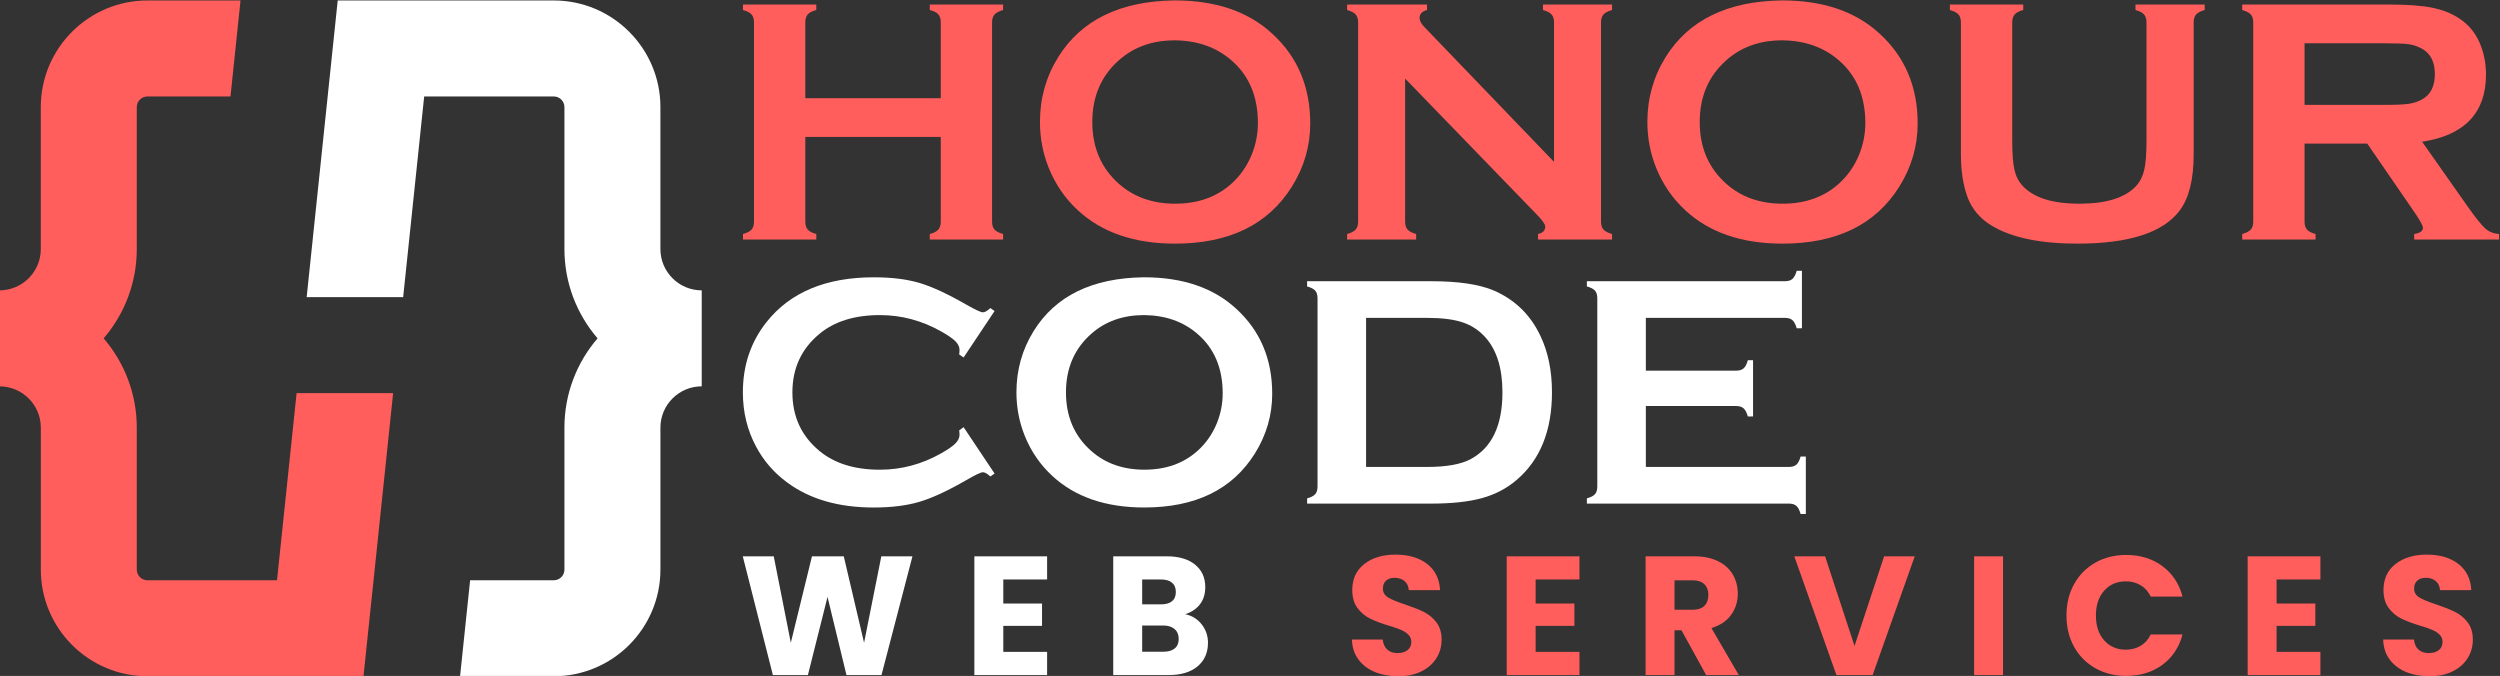
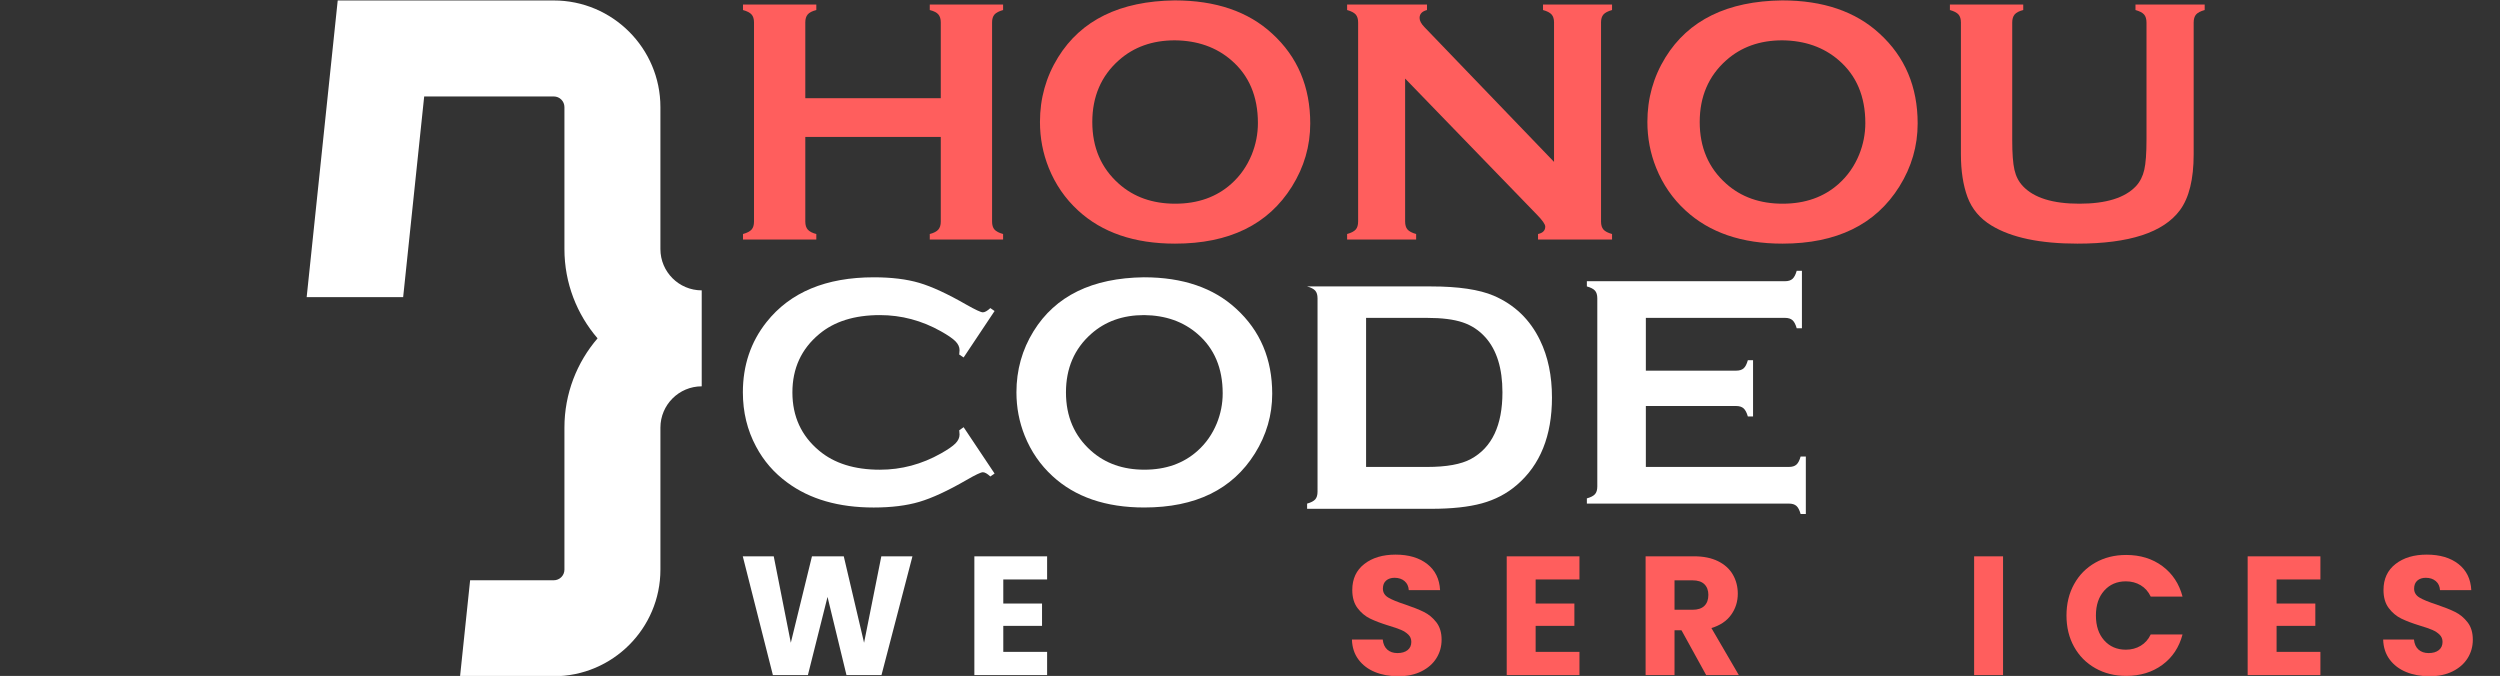
<svg xmlns="http://www.w3.org/2000/svg" xmlns:ns1="http://sodipodi.sourceforge.net/DTD/sodipodi-0.dtd" xmlns:ns2="http://www.inkscape.org/namespaces/inkscape" version="1.1" id="svg2" width="1849.363" height="500" viewBox="0 0 1849.364 500" ns1:docname="logo-alt.svg" ns2:version="1.2.2 (b0a8486541, 2022-12-01)" ns2:export-filename="logo-alt.png" ns2:export-xdpi="96" ns2:export-ydpi="96">
  <rect x="0" y="0" width="1849.364" height="500" fill="#333333" stroke="none" />
  <ns1:namedview id="namedview4" pagecolor="#505050" bordercolor="#eeeeee" borderopacity="1" ns2:showpageshadow="0" ns2:pageopacity="0" ns2:pagecheckerboard="0" ns2:deskcolor="#505050" showgrid="false" ns2:zoom="0.35132036" ns2:cx="530.85452" ns2:cy="284.64049" ns2:window-width="1390" ns2:window-height="785" ns2:window-x="22" ns2:window-y="25" ns2:window-maximized="0" ns2:current-layer="g28" showguides="false" />
  <g id="g8" ns2:groupmode="layer" ns2:label="Source" transform="matrix(1.333,0,0,-1.333,-1387.617,1398)">
    <g id="g274">
      <g id="g28" transform="translate(1543.865,949.53)" ns2:label="g28">
        <g id="g1696" clip-path="none">
          <g id="g482" transform="matrix(0.951,0,0,0.951,-1452.295,-898.107)">
            <g id="g40" transform="matrix(2.276,0,0,2.276,1547.305,968.827)">
              <path d="m 0,0 h -34.736 v -21.715 c 0,-0.883 0.213,-1.568 0.64,-2.053 0.426,-0.485 1.154,-0.861 2.184,-1.125 v -1.413 h -18.801 v 1.413 c 1.059,0.294 1.794,0.676 2.206,1.147 0.412,0.47 0.618,1.148 0.618,2.031 v 51.067 c 0,0.882 -0.206,1.559 -0.618,2.03 -0.412,0.47 -1.147,0.853 -2.206,1.147 v 1.413 h 18.801 v -1.413 c -1.058,-0.264 -1.794,-0.64 -2.205,-1.125 -0.414,-0.486 -0.619,-1.17 -0.619,-2.052 V 9.931 H 0 v 19.421 c 0,0.882 -0.207,1.566 -0.619,2.052 -0.411,0.485 -1.146,0.861 -2.205,1.125 v 1.413 h 18.801 v -1.413 c -1.058,-0.294 -1.795,-0.677 -2.206,-1.147 -0.413,-0.471 -0.618,-1.148 -0.618,-2.03 v -51.067 c 0,-0.883 0.205,-1.561 0.618,-2.031 0.411,-0.471 1.148,-0.853 2.206,-1.147 v -1.413 H -2.824 v 1.413 c 1.029,0.264 1.757,0.64 2.184,1.125 0.426,0.485 0.64,1.17 0.64,2.053 z" style="fill:#ff5e5d;fill-opacity:1;fill-rule:nonzero;stroke:none" id="path42" />
            </g>
            <g id="g44" transform="matrix(2.276,0,0,2.276,1683.894,1025.191)">
              <path d="m 0,0 c -5.745,0 -10.532,-1.705 -14.36,-5.114 -4.536,-4.028 -6.804,-9.304 -6.804,-15.83 0,-6.525 2.268,-11.801 6.804,-15.828 3.828,-3.41 8.646,-5.114 14.448,-5.114 5.802,0 10.603,1.704 14.404,5.114 2.268,2.029 4.005,4.512 5.213,7.451 1.06,2.616 1.591,5.32 1.591,8.113 0,6.819 -2.269,12.184 -6.804,16.094 C 10.632,-1.764 5.802,-0.06 0,0 m -0.045,10.24 c 10.511,0 18.844,-2.84 24.998,-8.519 6.507,-5.944 9.76,-13.624 9.76,-23.039 0,-5.768 -1.561,-11.153 -4.681,-16.155 -6.095,-9.769 -16.091,-14.653 -29.989,-14.653 -10.423,0 -18.711,2.839 -24.866,8.518 -3.297,3.031 -5.799,6.665 -7.508,10.902 -1.501,3.736 -2.251,7.665 -2.251,11.785 0,6.031 1.545,11.548 4.638,16.551 5.916,9.563 15.884,14.433 29.899,14.61" style="fill:#ff5e5d;fill-opacity:1;fill-rule:nonzero;stroke:none" id="path46" />
            </g>
            <g id="g48" transform="matrix(2.276,0,0,2.276,1818.268,1002.886)">
              <path d="m 0,0 v -36.634 c 0,-0.913 0.206,-1.604 0.619,-2.075 0.411,-0.471 1.146,-0.853 2.206,-1.147 v -1.412 h -17.698 v 1.412 c 1.058,0.294 1.793,0.676 2.206,1.147 0.412,0.471 0.617,1.162 0.617,2.075 v 51.023 c 0,0.882 -0.205,1.559 -0.617,2.03 -0.413,0.47 -1.148,0.853 -2.206,1.148 v 1.412 H 5.605 V 17.567 C 4.339,17.242 3.708,16.566 3.708,15.536 c 0,-0.706 0.411,-1.486 1.236,-2.339 l 33.234,-34.56 v 35.752 c 0,0.882 -0.204,1.559 -0.617,2.03 -0.413,0.47 -1.148,0.853 -2.207,1.148 v 1.412 h 17.7 v -1.412 c -1.06,-0.295 -1.796,-0.678 -2.208,-1.148 -0.411,-0.471 -0.618,-1.148 -0.618,-2.03 v -51.023 c 0,-0.913 0.207,-1.604 0.618,-2.075 0.412,-0.471 1.148,-0.853 2.208,-1.147 v -1.412 h -18.98 v 1.412 c 1.236,0.265 1.854,0.897 1.854,1.898 0,0.588 -0.721,1.618 -2.163,3.09 z" style="fill:#ff5e5d;fill-opacity:1;fill-rule:nonzero;stroke:none" id="path50" />
            </g>
            <g id="g52" transform="matrix(2.276,0,0,2.276,2038.345,1025.191)">
              <path d="m 0,0 c -5.743,0 -10.53,-1.705 -14.36,-5.114 -4.536,-4.028 -6.804,-9.304 -6.804,-15.83 0,-6.525 2.268,-11.801 6.804,-15.828 3.83,-3.41 8.646,-5.114 14.448,-5.114 5.803,0 10.605,1.704 14.405,5.114 2.267,2.029 4.006,4.512 5.213,7.451 1.06,2.616 1.591,5.32 1.591,8.113 0,6.819 -2.269,12.184 -6.804,16.094 C 10.634,-1.764 5.803,-0.06 0,0 m -0.043,10.24 c 10.511,0 18.842,-2.84 24.996,-8.519 6.508,-5.944 9.761,-13.624 9.761,-23.039 0,-5.768 -1.56,-11.153 -4.682,-16.155 -6.095,-9.769 -16.091,-14.653 -29.987,-14.653 -10.423,0 -18.712,2.839 -24.865,8.518 -3.299,3.031 -5.801,6.665 -7.508,10.902 -1.503,3.736 -2.253,7.665 -2.253,11.785 0,6.031 1.546,11.548 4.637,16.551 5.918,9.563 15.884,14.433 29.901,14.61" style="fill:#ff5e5d;fill-opacity:1;fill-rule:nonzero;stroke:none" id="path54" />
            </g>
            <g id="g56" transform="matrix(2.276,0,0,2.276,2278.416,1035.539)">
              <path d="m 0,0 v -33.765 c 0,-6.386 -1.176,-11.167 -3.532,-14.345 -4.237,-5.709 -12.991,-8.562 -26.261,-8.562 -9.592,0 -16.934,1.544 -22.024,4.634 -2.972,1.794 -5.033,4.237 -6.179,7.327 -1.119,3.06 -1.678,6.708 -1.678,10.946 V 0 c 0,0.912 -0.206,1.603 -0.618,2.074 -0.412,0.47 -1.147,0.853 -2.207,1.148 v 1.412 h 18.803 V 3.222 C -44.739,2.957 -45.471,2.582 -45.891,2.096 -46.311,1.611 -46.52,0.912 -46.52,0 v -30.057 c 0,-3.473 0.19,-6.041 0.573,-7.702 0.382,-1.663 1.104,-3.054 2.163,-4.171 2.825,-3.002 7.651,-4.503 14.476,-4.503 6.856,0 11.698,1.501 14.521,4.503 1.031,1.117 1.737,2.508 2.12,4.171 0.382,1.661 0.573,4.229 0.573,7.702 V 0 c 0,0.912 -0.207,1.603 -0.618,2.074 -0.412,0.47 -1.147,0.853 -2.207,1.148 V 4.634 H 2.825 V 3.222 C 1.765,2.927 1.029,2.544 0.617,2.074 0.206,1.603 0,0.912 0,0" style="fill:#ff5e5d;fill-opacity:1;fill-rule:nonzero;stroke:none" id="path58" />
            </g>
            <g id="g60" transform="matrix(2.276,0,0,2.276,2343.121,987.514)">
-               <path d="m 0,0 h 20.302 c 3.001,0 5.12,0.089 6.356,0.265 1.236,0.177 2.368,0.544 3.398,1.104 2.237,1.206 3.355,3.383 3.355,6.532 0,3.148 -1.118,5.325 -3.355,6.532 -1.058,0.589 -2.184,0.964 -3.375,1.126 -1.192,0.161 -3.319,0.242 -6.379,0.242 L 0,15.801 Z m 0,-9.931 v -19.994 c 0,-0.882 0.212,-1.567 0.64,-2.052 0.426,-0.486 1.154,-0.861 2.184,-1.126 v -1.412 h -18.803 v 1.412 c 1.06,0.294 1.795,0.677 2.207,1.148 0.412,0.47 0.619,1.148 0.619,2.03 v 51.023 c 0,0.912 -0.207,1.604 -0.619,2.075 -0.412,0.469 -1.147,0.852 -2.207,1.147 v 1.412 h 37.695 c 4.589,0 8.231,-0.264 10.923,-0.794 2.692,-0.53 5.038,-1.457 7.04,-2.781 2.325,-1.53 4.06,-3.604 5.208,-6.223 1.088,-2.531 1.633,-5.238 1.633,-8.121 0,-9.829 -5.458,-15.581 -16.376,-17.258 l 11.698,-16.64 c 2.059,-2.913 3.567,-4.789 4.523,-5.628 0.956,-0.838 2.126,-1.302 3.51,-1.39 v -1.412 H 28.108 v 1.412 c 1.496,0.235 2.247,0.765 2.247,1.589 0,0.53 -0.691,1.81 -2.071,3.84 L 16.082,-9.931 Z" style="fill:#ff5e5d;fill-opacity:1;fill-rule:nonzero;stroke:none" id="path62" />
-             </g>
+               </g>
          </g>
          <g id="g468" transform="matrix(0.9,0,0,0.9,-2359.865,-994.68)">
            <g id="g64" transform="matrix(2.276,0,0,2.276,2657.485,952.049)">
              <path d="m 0,0 8.386,-12.557 -1.148,-0.796 c -0.823,0.766 -1.501,1.149 -2.029,1.149 -0.531,0 -2.016,-0.707 -4.458,-2.122 -5.062,-2.921 -9.321,-4.889 -12.778,-5.907 -3.459,-1.017 -7.57,-1.527 -12.338,-1.527 -9.504,0 -17.301,2.252 -23.392,6.753 -3.59,2.619 -6.414,5.87 -8.474,9.755 -2.384,4.443 -3.576,9.341 -3.576,14.698 0,7.297 2.134,13.638 6.401,19.023 6.415,8.091 16.109,12.137 29.087,12.137 4.766,0 8.855,-0.5 12.269,-1.5 3.413,-1.001 7.681,-2.973 12.801,-5.915 2.442,-1.383 3.927,-2.074 4.458,-2.074 0.528,0 1.206,0.382 2.029,1.148 L 8.386,31.47 0,18.891 -1.192,19.683 c 0.058,0.468 0.089,0.864 0.089,1.187 0,0.849 -0.368,1.648 -1.104,2.395 -0.736,0.748 -2.045,1.649 -3.927,2.705 -5.209,2.931 -10.727,4.397 -16.553,4.397 -6.885,0 -12.373,-1.72 -16.463,-5.159 -4.826,-4.027 -7.238,-9.289 -7.238,-15.785 0,-6.496 2.412,-11.757 7.238,-15.784 4.09,-3.439 9.578,-5.159 16.463,-5.159 5.826,0 11.344,1.471 16.553,4.414 1.882,1.059 3.191,1.964 3.927,2.714 0.736,0.751 1.104,1.552 1.104,2.406 0,0.324 -0.031,0.706 -0.089,1.147 z" style="fill:#ffffff;fill-opacity:1;fill-rule:nonzero;stroke:none" id="path66" />
            </g>
            <g id="g68" transform="matrix(2.276,0,0,2.276,2768.755,1021.172)">
              <path d="m 0,0 c -5.745,0 -10.532,-1.705 -14.36,-5.114 -4.536,-4.028 -6.804,-9.304 -6.804,-15.83 0,-6.525 2.268,-11.801 6.804,-15.828 3.828,-3.41 8.646,-5.114 14.448,-5.114 5.802,0 10.603,1.704 14.404,5.114 2.268,2.029 4.005,4.512 5.213,7.451 1.06,2.616 1.591,5.32 1.591,8.113 0,6.819 -2.269,12.184 -6.804,16.094 C 10.632,-1.764 5.802,-0.06 0,0 m -0.045,10.24 c 10.511,0 18.844,-2.84 24.998,-8.519 6.507,-5.944 9.76,-13.624 9.76,-23.039 0,-5.768 -1.561,-11.153 -4.681,-16.155 -6.095,-9.769 -16.091,-14.653 -29.989,-14.653 -10.423,0 -18.711,2.839 -24.866,8.518 -3.297,3.031 -5.799,6.665 -7.508,10.902 -1.501,3.736 -2.251,7.665 -2.251,11.785 0,6.031 1.545,11.548 4.638,16.551 5.916,9.563 15.884,14.433 29.899,14.61" style="fill:#ffffff;fill-opacity:1;fill-rule:nonzero;stroke:none" id="path70" />
            </g>
            <g id="g72" transform="matrix(2.276,0,0,2.276,2905.642,927.536)">
-               <path d="m 0,0 h 16.527 c 5.274,0 9.235,0.72 11.888,2.163 5.686,3.089 8.528,9.106 8.528,18.052 0,6.473 -1.532,11.431 -4.596,14.874 -1.708,1.912 -3.77,3.273 -6.186,4.082 -2.416,0.81 -5.628,1.214 -9.634,1.214 H 0 Z m -13.152,-5.297 v 50.979 c 0,0.912 -0.206,1.604 -0.618,2.075 -0.414,0.469 -1.149,0.852 -2.207,1.147 v 1.412 h 33.61 c 7.361,0 13.014,-0.838 16.96,-2.515 5.654,-2.443 9.835,-6.474 12.544,-12.094 2.149,-4.414 3.224,-9.578 3.224,-15.492 0,-10.388 -3.195,-18.303 -9.584,-23.746 -2.68,-2.295 -5.815,-3.936 -9.407,-4.922 -3.593,-0.986 -8.172,-1.478 -13.737,-1.478 h -33.61 v 1.412 c 1.058,0.294 1.793,0.677 2.207,1.148 0.412,0.47 0.618,1.162 0.618,2.074" style="fill:#ffffff;fill-opacity:1;fill-rule:nonzero;stroke:none" id="path74" />
+               <path d="m 0,0 h 16.527 c 5.274,0 9.235,0.72 11.888,2.163 5.686,3.089 8.528,9.106 8.528,18.052 0,6.473 -1.532,11.431 -4.596,14.874 -1.708,1.912 -3.77,3.273 -6.186,4.082 -2.416,0.81 -5.628,1.214 -9.634,1.214 H 0 Z m -13.152,-5.297 v 50.979 c 0,0.912 -0.206,1.604 -0.618,2.075 -0.414,0.469 -1.149,0.852 -2.207,1.147 h 33.61 c 7.361,0 13.014,-0.838 16.96,-2.515 5.654,-2.443 9.835,-6.474 12.544,-12.094 2.149,-4.414 3.224,-9.578 3.224,-15.492 0,-10.388 -3.195,-18.303 -9.584,-23.746 -2.68,-2.295 -5.815,-3.936 -9.407,-4.922 -3.593,-0.986 -8.172,-1.478 -13.737,-1.478 h -33.61 v 1.412 c 1.058,0.294 1.793,0.677 2.207,1.148 0.412,0.47 0.618,1.162 0.618,2.074" style="fill:#ffffff;fill-opacity:1;fill-rule:nonzero;stroke:none" id="path74" />
            </g>
            <g id="g76" transform="matrix(2.276,0,0,2.276,3078.148,965.111)">
              <path d="m 0,0 v -16.507 h 38.753 c 0.882,0 1.558,0.205 2.029,0.618 0.471,0.411 0.854,1.147 1.149,2.206 h 1.411 v -15.58 h -1.411 c -0.295,1.059 -0.678,1.795 -1.149,2.207 -0.471,0.412 -1.147,0.618 -2.029,0.618 h -54.732 v 1.412 c 1.06,0.294 1.795,0.676 2.208,1.147 0.412,0.471 0.619,1.163 0.619,2.075 v 50.979 c 0,0.912 -0.207,1.603 -0.619,2.074 -0.413,0.47 -1.148,0.853 -2.208,1.148 v 1.412 h 53.672 c 0.884,0 1.559,0.209 2.03,0.63 0.471,0.42 0.853,1.151 1.148,2.195 h 1.412 v -15.58 h -1.412 c -0.295,1.046 -0.677,1.778 -1.148,2.197 -0.471,0.418 -1.146,0.627 -2.03,0.627 H 0 v -14.3 h 24.453 c 0.882,0 1.558,0.205 2.029,0.618 0.471,0.411 0.854,1.147 1.148,2.206 h 1.412 V -2.825 H 27.63 C 27.336,-1.796 26.953,-1.067 26.482,-0.64 26.011,-0.214 25.335,0 24.453,0 Z" style="fill:#ffffff;fill-opacity:1;fill-rule:nonzero;stroke:none" id="path78" />
            </g>
          </g>
          <g id="g438" transform="matrix(1.957,0,0,1.957,-2397.416,-1590.177)">
            <g id="g80" transform="translate(1226.819,705.512)">
              <path d="m 0,0 -8.778,-33.675 h -9.93 l -5.372,22.162 -5.565,-22.162 h -9.93 L -48.114,0 h 8.779 L -34.491,-24.513 -28.494,0 h 9.018 L -13.719,-24.513 -8.826,0 Z" style="fill:#ffffff;fill-opacity:1;fill-rule:nonzero;stroke:none" id="path82" />
            </g>
            <g id="g84" transform="translate(1252.579,698.94)">
              <path d="m 0,0 v -6.812 h 10.986 v -6.332 H 0 v -7.387 h 12.426 v -6.572 H -8.203 V 6.572 H 12.426 V 0 Z" style="fill:#ffffff;fill-opacity:1;fill-rule:nonzero;stroke:none" id="path86" />
            </g>
            <g id="g88" transform="translate(1301.197,679.391)">
-               <path d="m 0,0 c 0.751,0.624 1.126,1.527 1.126,2.71 0,1.183 -0.391,2.111 -1.175,2.783 C -0.833,6.165 -1.911,6.5 -3.287,6.5 h -5.948 v -7.435 h 6.045 c 1.375,0 2.438,0.312 3.19,0.935 m -9.235,12.496 h 5.373 c 1.343,0 2.375,0.296 3.094,0.888 0.719,0.591 1.08,1.463 1.08,2.614 0,1.152 -0.361,2.031 -1.08,2.638 -0.719,0.608 -1.751,0.912 -3.094,0.912 H -9.235 Z M 7.651,6.812 C 8.833,5.293 9.426,3.558 9.426,1.607 9.426,-1.207 8.442,-3.438 6.476,-5.084 4.509,-6.732 1.766,-7.555 -1.751,-7.555 H -17.438 V 26.12 h 15.159 c 3.422,0 6.1,-0.784 8.035,-2.35 1.934,-1.567 2.902,-3.694 2.902,-6.381 0,-1.983 -0.519,-3.629 -1.559,-4.94 C 6.059,11.137 4.677,10.226 2.95,9.714 4.9,9.298 6.467,8.331 7.651,6.812" style="fill:#ffffff;fill-opacity:1;fill-rule:nonzero;stroke:none" id="path90" />
-             </g>
+               </g>
            <g id="g92" transform="translate(1357.969,672.7)">
              <path d="M 0,0 C -1.951,0.799 -3.509,1.982 -4.677,3.549 -5.844,5.116 -6.46,7.004 -6.523,9.21 H 2.208 C 2.335,7.963 2.767,7.011 3.502,6.356 4.238,5.7 5.197,5.372 6.38,5.372 c 1.216,0 2.175,0.28 2.879,0.84 0.703,0.559 1.055,1.335 1.055,2.327 0,0.831 -0.281,1.518 -0.84,2.062 -0.559,0.544 -1.246,0.991 -2.062,1.343 -0.815,0.352 -1.975,0.752 -3.478,1.2 -2.175,0.671 -3.95,1.343 -5.325,2.014 -1.375,0.672 -2.558,1.663 -3.549,2.975 -0.992,1.311 -1.488,3.022 -1.488,5.132 0,3.134 1.135,5.589 3.407,7.364 2.269,1.775 5.229,2.662 8.873,2.662 3.71,0 6.701,-0.887 8.971,-2.662 2.271,-1.775 3.486,-4.245 3.646,-7.411 H 9.594 C 9.53,24.304 9.13,25.16 8.395,25.784 7.659,26.407 6.716,26.72 5.566,26.72 4.574,26.72 3.774,26.456 3.166,25.928 2.559,25.4 2.255,24.64 2.255,23.649 c 0,-1.087 0.512,-1.935 1.535,-2.542 1.023,-0.608 2.622,-1.264 4.797,-1.967 2.174,-0.736 3.941,-1.439 5.3,-2.111 1.36,-0.671 2.535,-1.647 3.527,-2.926 0.991,-1.279 1.487,-2.926 1.487,-4.941 C 18.901,7.243 18.413,5.5 17.438,3.934 16.461,2.366 15.047,1.119 13.193,0.192 11.337,-0.736 9.146,-1.2 6.621,-1.2 4.157,-1.2 1.951,-0.8 0,0" style="fill:#ff5e5d;fill-opacity:1;fill-rule:nonzero;stroke:none" id="path94" />
            </g>
            <g id="g96" transform="translate(1403.539,698.94)">
              <path d="m 0,0 v -6.812 h 10.986 v -6.332 H 0 v -7.387 h 12.426 v -6.572 H -8.203 V 6.572 H 12.426 V 0 Z" style="fill:#ff5e5d;fill-opacity:1;fill-rule:nonzero;stroke:none" id="path98" />
            </g>
            <g id="g100" transform="translate(1442.922,690.353)">
              <path d="M 0,0 H 5.085 C 6.589,0 7.715,0.368 8.467,1.104 9.219,1.839 9.595,2.879 9.595,4.221 9.595,5.5 9.219,6.508 8.467,7.244 7.715,7.979 6.589,8.347 5.085,8.347 H 0 Z M 8.971,-18.516 1.968,-5.804 H 0 V -18.516 H -8.203 V 15.159 H 5.566 c 2.653,0 4.916,-0.464 6.787,-1.391 1.871,-0.928 3.27,-2.2 4.198,-3.814 0.926,-1.615 1.39,-3.414 1.39,-5.396 0,-2.24 -0.631,-4.239 -1.895,-5.997 -1.263,-1.759 -3.126,-3.006 -5.588,-3.741 l 7.771,-13.336 z" style="fill:#ff5e5d;fill-opacity:1;fill-rule:nonzero;stroke:none" id="path102" />
            </g>
            <g id="g104" transform="translate(1511.042,705.512)">
-               <path d="M 0,0 -11.945,-33.675 H -22.21 L -34.155,0 h 8.731 L -17.078,-25.424 -8.683,0 Z" style="fill:#ff5e5d;fill-opacity:1;fill-rule:nonzero;stroke:none" id="path106" />
-             </g>
+               </g>
            <path d="m 1536.08,671.836 h -8.203 v 33.675 h 8.203 z" style="fill:#ff5e5d;fill-opacity:1;fill-rule:nonzero;stroke:none" id="path108" />
            <g id="g110" transform="translate(1556.229,697.62)">
              <path d="m 0,0 c 1.438,2.606 3.445,4.637 6.02,6.092 2.574,1.455 5.492,2.183 8.755,2.183 3.996,0 7.419,-1.055 10.265,-3.166 2.847,-2.111 4.749,-4.989 5.709,-8.635 H 21.73 c -0.671,1.407 -1.624,2.478 -2.854,3.214 -1.232,0.735 -2.631,1.104 -4.198,1.104 -2.526,0 -4.573,-0.881 -6.14,-2.639 -1.568,-1.759 -2.35,-4.109 -2.35,-7.052 0,-2.942 0.782,-5.293 2.35,-7.051 1.567,-1.759 3.614,-2.639 6.14,-2.639 1.567,0 2.966,0.368 4.198,1.104 1.23,0.735 2.183,1.806 2.854,3.214 h 9.019 c -0.96,-3.646 -2.862,-6.517 -5.709,-8.611 -2.846,-2.095 -6.269,-3.142 -10.265,-3.142 -3.263,0 -6.181,0.727 -8.755,2.183 -2.575,1.455 -4.582,3.477 -6.02,6.068 -1.439,2.59 -2.159,5.548 -2.159,8.874 0,3.326 0.72,6.292 2.159,8.899" style="fill:#ff5e5d;fill-opacity:1;fill-rule:nonzero;stroke:none" id="path112" />
            </g>
            <g id="g114" transform="translate(1613.649,698.94)">
              <path d="m 0,0 v -6.812 h 10.986 v -6.332 H 0 v -7.387 h 12.426 v -6.572 H -8.203 V 6.572 H 12.426 V 0 Z" style="fill:#ff5e5d;fill-opacity:1;fill-rule:nonzero;stroke:none" id="path116" />
            </g>
            <g id="g118" transform="translate(1650.394,672.7)" style="display:inline">
              <path d="M 0,0 C -1.951,0.799 -3.509,1.982 -4.677,3.549 -5.844,5.116 -6.46,7.004 -6.523,9.21 H 2.208 C 2.335,7.963 2.767,7.011 3.502,6.356 4.238,5.7 5.197,5.372 6.38,5.372 c 1.216,0 2.175,0.28 2.879,0.84 0.703,0.559 1.055,1.335 1.055,2.327 0,0.831 -0.281,1.518 -0.84,2.062 -0.559,0.544 -1.246,0.991 -2.062,1.343 -0.815,0.352 -1.975,0.752 -3.478,1.2 -2.175,0.671 -3.95,1.343 -5.325,2.014 -1.375,0.672 -2.558,1.663 -3.549,2.975 -0.992,1.311 -1.488,3.022 -1.488,5.132 0,3.134 1.135,5.589 3.407,7.364 2.269,1.775 5.229,2.662 8.873,2.662 3.71,0 6.701,-0.887 8.971,-2.662 2.271,-1.775 3.486,-4.245 3.646,-7.411 H 9.594 C 9.53,24.304 9.131,25.16 8.395,25.784 7.659,26.407 6.716,26.72 5.566,26.72 4.574,26.72 3.774,26.456 3.166,25.928 2.559,25.4 2.255,24.64 2.255,23.649 c 0,-1.087 0.512,-1.935 1.535,-2.542 1.023,-0.608 2.623,-1.264 4.797,-1.967 2.174,-0.736 3.941,-1.439 5.3,-2.111 1.36,-0.671 2.535,-1.647 3.527,-2.926 0.991,-1.279 1.487,-2.926 1.487,-4.941 C 18.901,7.243 18.413,5.5 17.438,3.934 16.461,2.366 15.047,1.119 13.193,0.192 11.337,-0.736 9.146,-1.2 6.621,-1.2 4.157,-1.2 1.951,-0.8 0,0" style="fill:#ff5e5d;fill-opacity:1;fill-rule:nonzero;stroke:none" id="path120" />
            </g>
          </g>
          <path d="m 1430.391,887.625 v -53.251 c -12.646,0 -22.919,-10.289 -22.919,-22.919 v -78.804 c 0,-32.624 -26.544,-59.151 -59.168,-59.151 h -52.016 l 5.575,53.251 h 46.44 c 3.251,0 5.901,2.65 5.901,5.901 V 811.455 c 0,18.904 6.941,36.216 18.384,49.545 -11.443,13.329 -18.384,30.624 -18.384,49.529 v 78.804 c 0,3.251 -2.65,5.901 -5.901,5.901 h -71.928 l -11.671,-111.378 h -53.544 l 17.23,164.646 h 119.912 c 32.623,0 59.168,-26.544 59.168,-59.168 v -78.804 c 0,-12.63 10.273,-22.903 22.919,-22.903" style="fill:#ffffff;fill-opacity:1;fill-rule:nonzero;stroke:none;stroke-width:1.625" id="path30" transform="translate(-1543.865,-949.53)" />
-           <path d="m 1259.146,830.603 -0.049,-0.39 -5.202,-49.821 -11.2,-106.892 h -119.912 c -32.623,0 -59.151,26.528 -59.151,59.151 v 78.804 c 0,12.598 -10.241,22.854 -22.838,22.903 h -0.081 v 53.267 h 0.065 c 12.598,0.049 22.838,10.306 22.838,22.919 v 78.787 c 0,32.624 26.544,59.168 59.168,59.168 h 51.674 l -5.575,-53.267 h -46.099 c -3.251,0 -5.901,-2.65 -5.901,-5.901 v -78.787 c 0,-18.904 -6.941,-36.216 -18.384,-49.545 11.443,-13.345 18.384,-30.64 18.384,-49.545 v -78.804 c 0,-3.251 2.65,-5.901 5.901,-5.901 h 71.928 l 10.826,103.462 0.049,0.39 z" style="fill:#ff5e5d;fill-opacity:1;fill-rule:nonzero;stroke:none;stroke-width:1.625" id="path38" transform="translate(-1543.865,-949.53)" />
        </g>
      </g>
    </g>
  </g>
</svg>